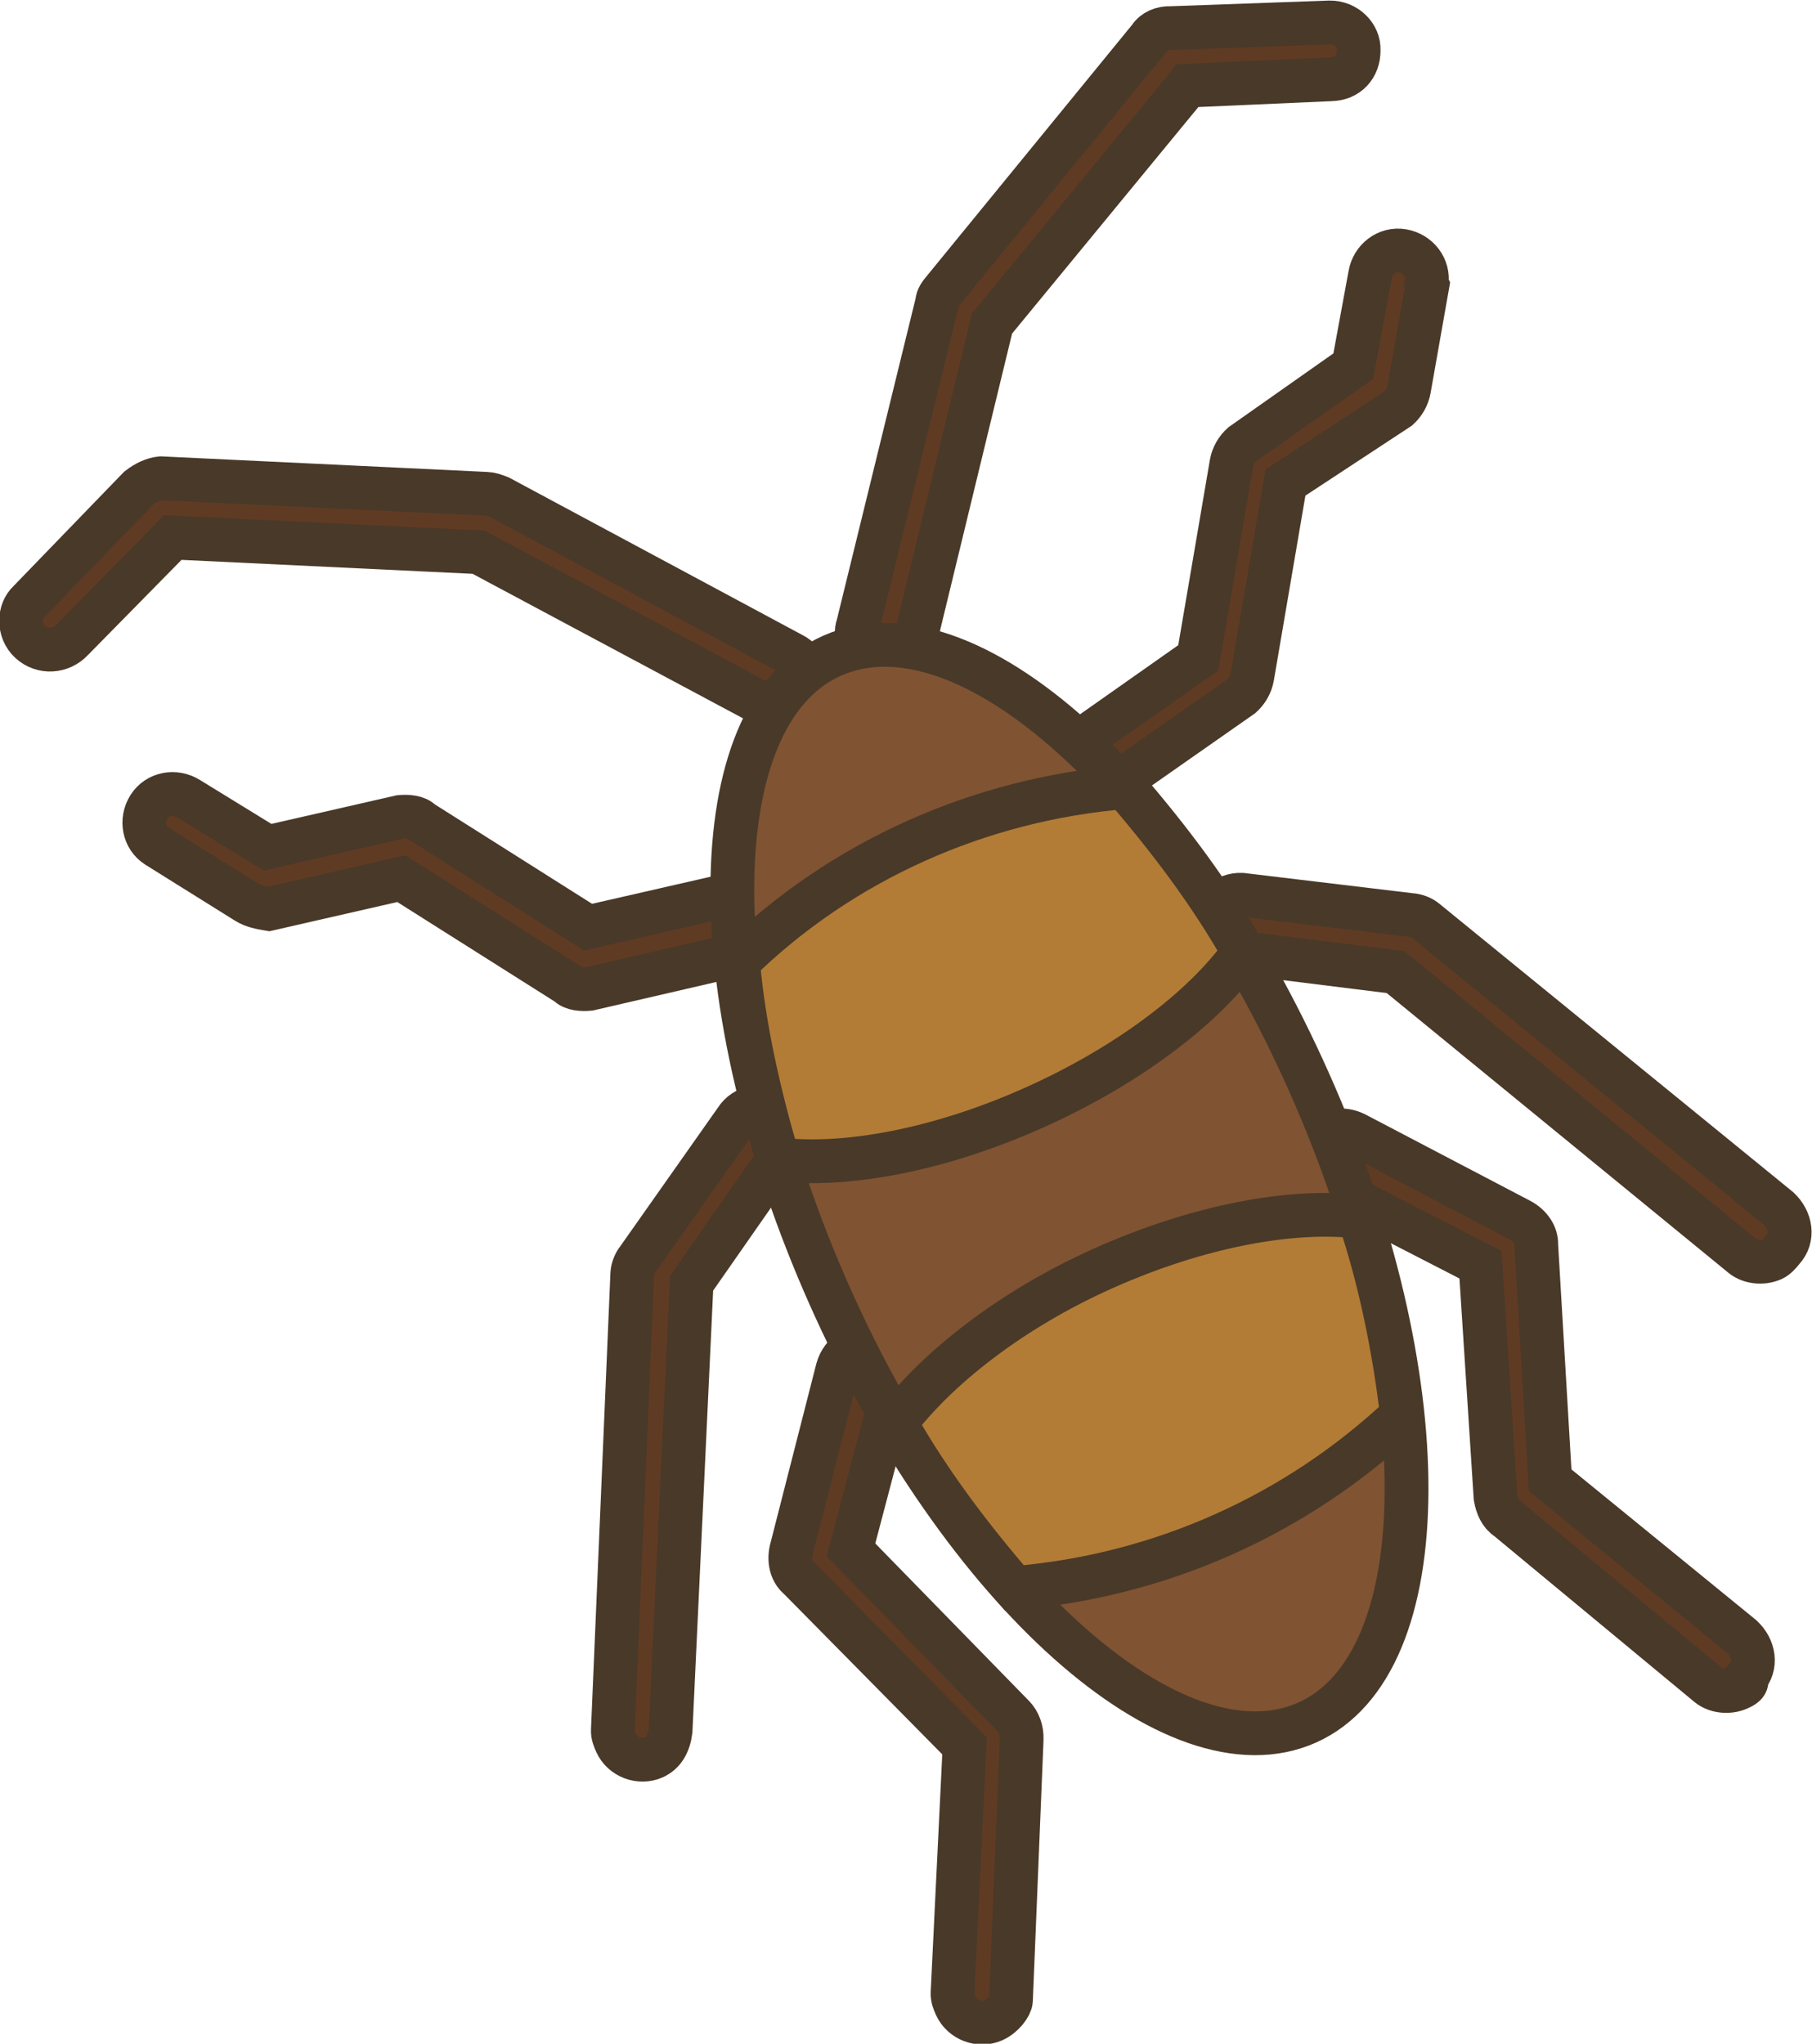
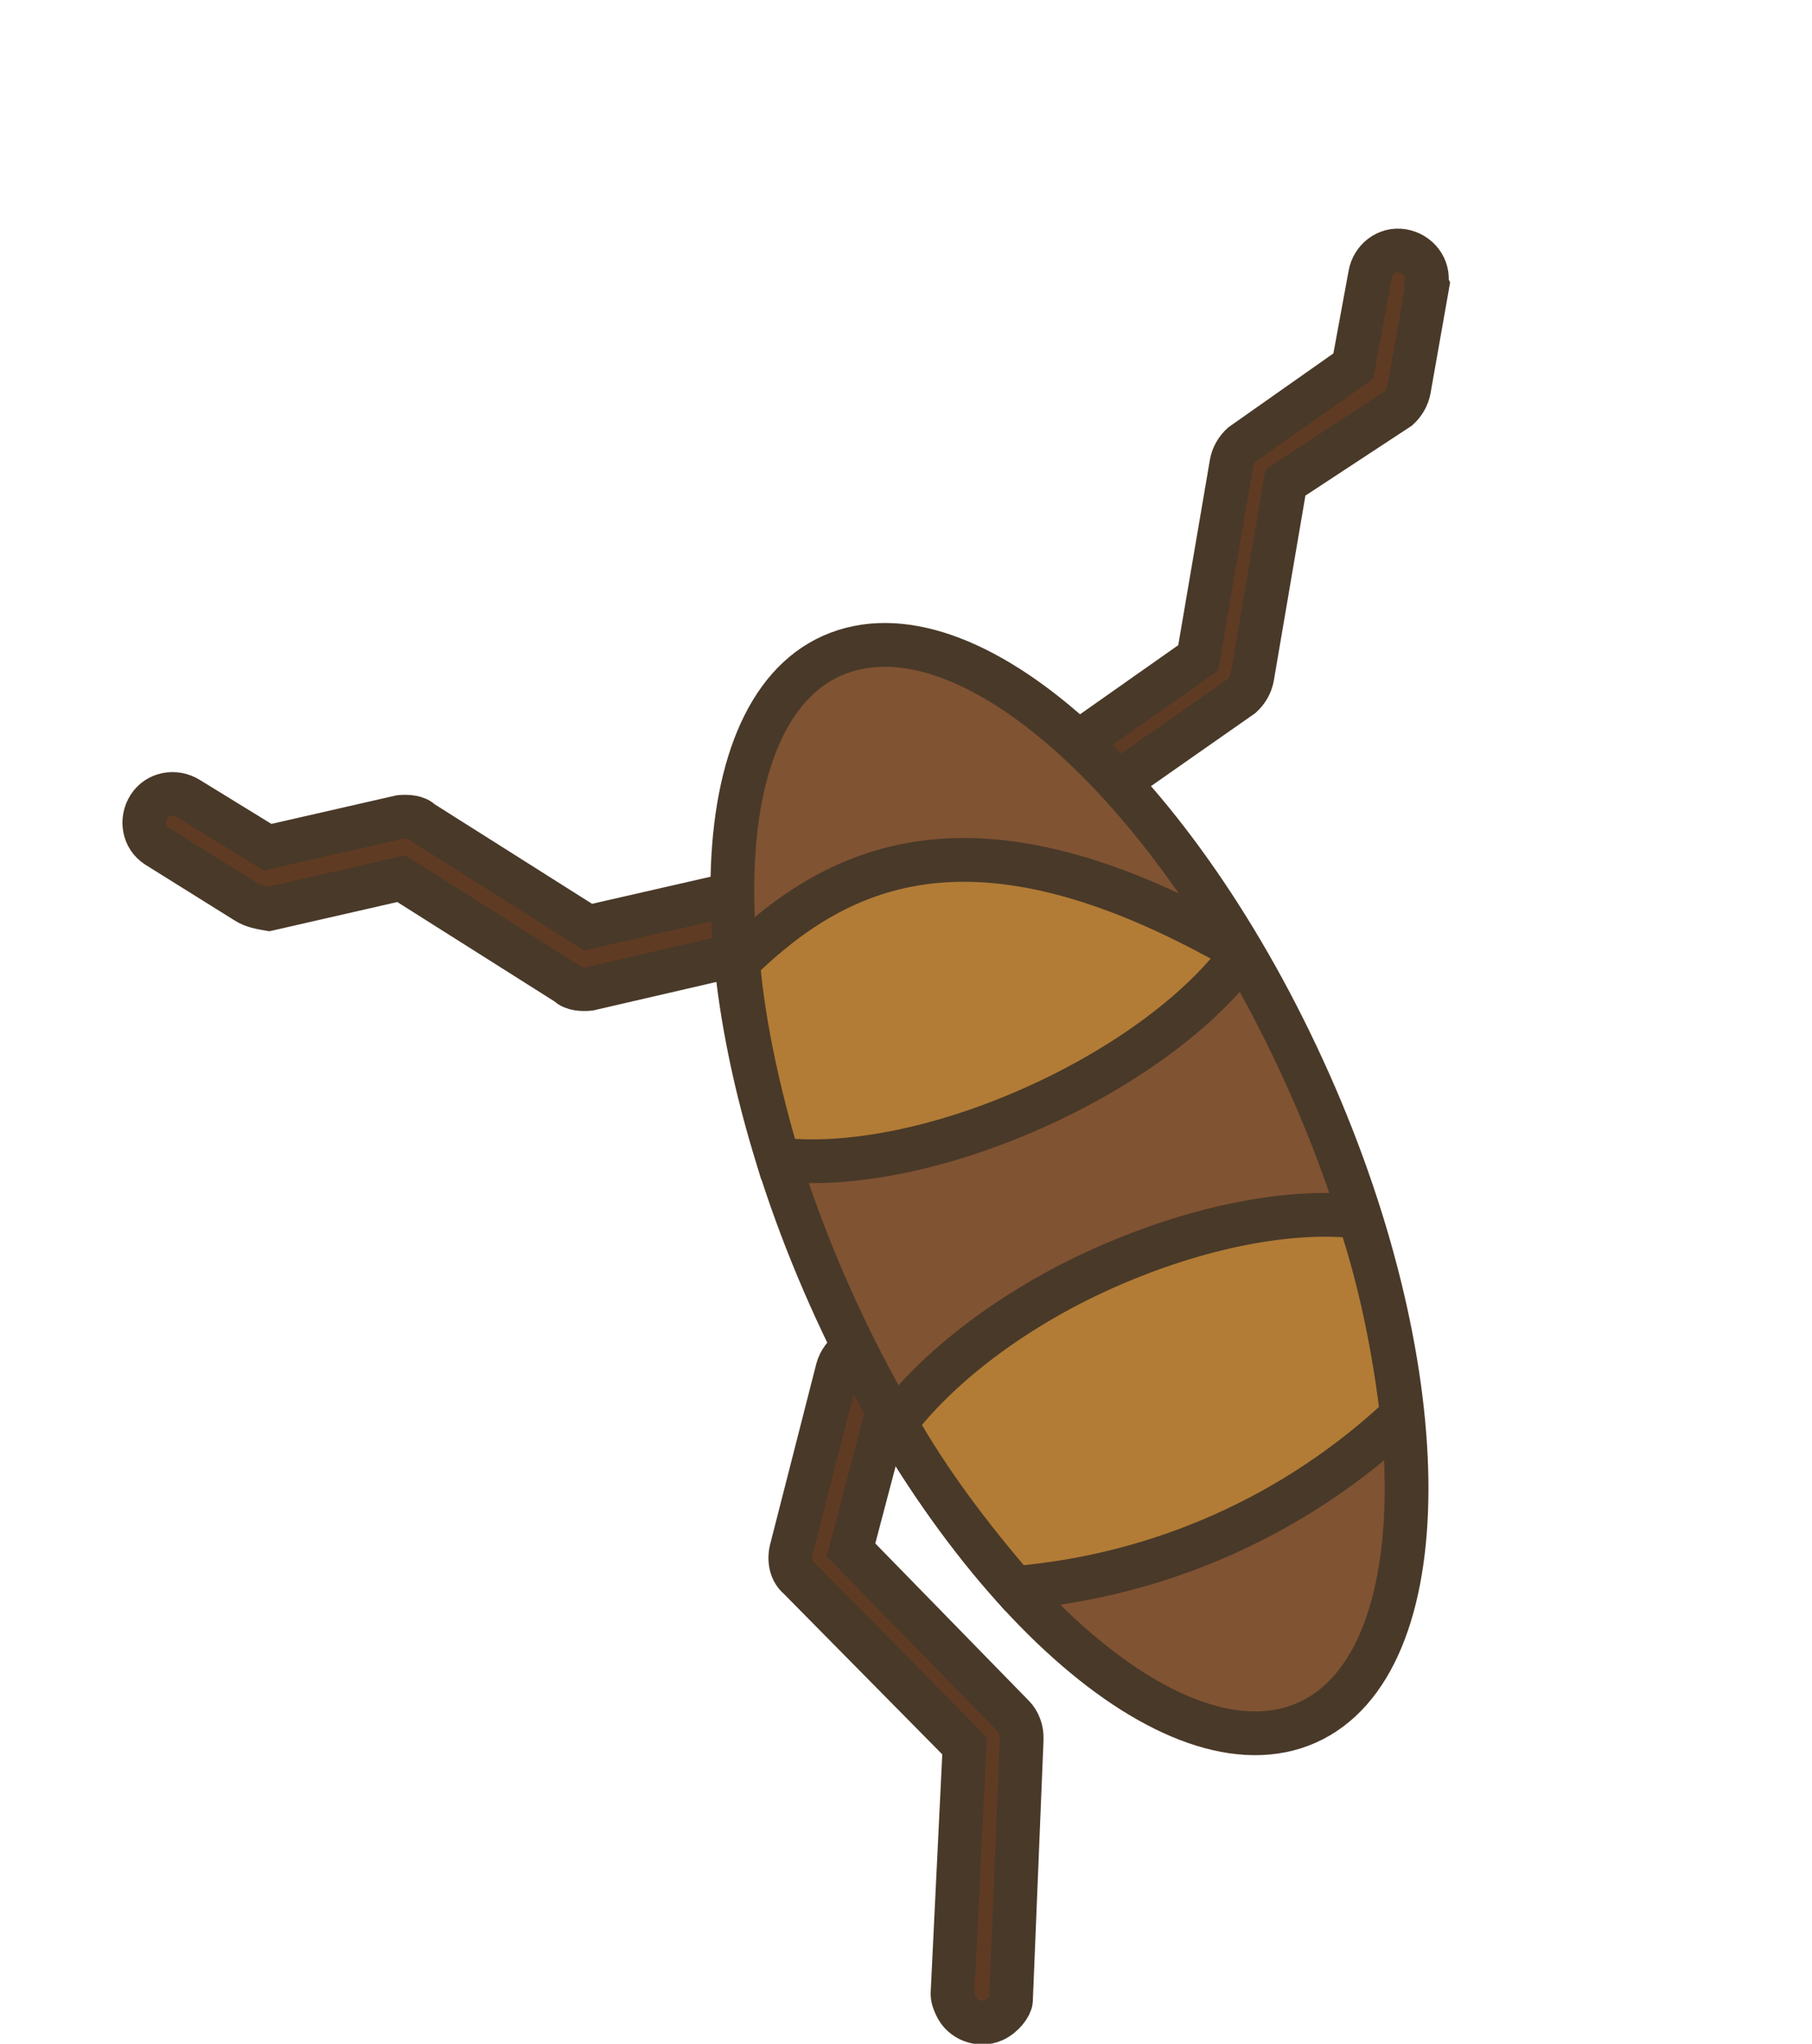
<svg xmlns="http://www.w3.org/2000/svg" version="1.1" id="Ebene_1" x="0px" y="0px" viewBox="0 0 82.9 93.5" style="enable-background:new 0 0 82.9 93.5;" xml:space="preserve">
  <style type="text/css">
	.st0{fill:#603B23;stroke:#493928;stroke-width:2.001;stroke-miterlimit:10.005;}
	.st1{fill:#805333;stroke:#493928;stroke-width:2.001;stroke-miterlimit:10.005;}
	.st2{fill:#B27C36;stroke:#493928;stroke-width:2.001;stroke-miterlimit:10.005;}
	.st3{fill:#603B23;stroke:#493928;stroke-width:2;stroke-miterlimit:10;}
	.st4{fill:#D9610B;stroke:#493928;stroke-width:2;stroke-miterlimit:10;}
	.st5{fill:#327120;stroke:#493928;stroke-width:2;stroke-miterlimit:10;}
	.st6{fill:#7A4338;}
	.st7{fill:#8A614B;}
	.st8{fill:#231F20;}
</style>
  <g id="Gruppe_69" transform="matrix(0.914, -0.407, 0.407, 0.914, -37.58, 45.832)">
    <g id="Gruppe_65" transform="translate(42.666 0)">
      <path id="Pfad_711" class="st0" d="M14.2,76.3c-0.7,0-1.3-0.6-1.3-1.3c0-0.2,0-0.4,0.1-0.6l5.1-10.1l-3.8-10.1    c-0.2-0.4-0.1-0.9,0.2-1.3l5.3-6.7c0.5-0.6,1.3-0.7,1.9-0.2c0.6,0.5,0.7,1.3,0.2,1.9l-4.9,6.1l3.7,10c0.1,0.3,0.1,0.7-0.1,1.1    l-5.3,10.7C15.2,76,14.7,76.3,14.2,76.3" />
-       <path id="Pfad_712" class="st0" d="M4.9,59c-0.7,0-1.3-0.6-1.3-1.3c0-0.2,0-0.4,0.1-0.6L13,38.4c0.1-0.2,0.3-0.4,0.5-0.5l6.7-4    c0.6-0.4,1.4-0.2,1.8,0.4c0.4,0.6,0.2,1.4-0.4,1.8c0,0,0,0,0,0l-6.3,3.8L6.1,58.2C5.8,58.7,5.4,59,4.9,59" />
      <path id="Pfad_713" class="st0" d="M23.5,27c-0.1,0-0.2,0-0.3,0l-6.7-1.3c-0.3-0.1-0.7-0.3-0.8-0.6l-5-7.5l-6.1-1.2    C4.3,16.2,4,16,3.8,15.7l-2.7-4c-0.4-0.6-0.2-1.4,0.4-1.8c0.6-0.4,1.4-0.2,1.8,0.4l2.4,3.5l6.1,1.2c0.3,0.1,0.7,0.3,0.8,0.6l5,7.5    l6.1,1.2c0.7,0.1,1.2,0.8,1,1.6C24.7,26.5,24.2,27,23.5,27" />
-       <path id="Pfad_714" class="st0" d="M51.5,76.3c-0.5,0-1-0.3-1.2-0.7L45,64.9c-0.2-0.3-0.2-0.7-0.1-1.1l3.7-10l-4.9-6.1    c-0.5-0.6-0.4-1.4,0.2-1.9c0.6-0.5,1.4-0.4,1.9,0.2l5.3,6.7c0.3,0.4,0.4,0.9,0.2,1.3l-3.8,10.1l5.1,10.1c0.3,0.7,0.1,1.5-0.6,1.8    C52,76.3,51.7,76.3,51.5,76.3" />
-       <path id="Pfad_715" class="st0" d="M60.9,59c-0.5,0-1-0.3-1.2-0.7l-9.2-18.3l-6.3-3.8c-0.6-0.4-0.8-1.2-0.5-1.8s1.2-0.8,1.8-0.5    l0,0l6.7,4c0.2,0.1,0.4,0.3,0.5,0.5L62.1,57c0.3,0.7,0.1,1.5-0.6,1.8C61.3,58.9,61.1,59,60.9,59" />
      <path id="Pfad_716" class="st0" d="M42.2,27c-0.7,0-1.3-0.6-1.3-1.3c0-0.6,0.4-1.2,1.1-1.3l6.1-1.2l5-7.5c0.2-0.3,0.5-0.5,0.8-0.6    l6.1-1.2l2.4-3.5c0.4-0.6,1.2-0.8,1.8-0.4c0.6,0.4,0.8,1.2,0.4,1.8c0,0,0,0,0,0.1l-2.7,4c-0.2,0.3-0.5,0.5-0.8,0.6L55,17.5L50,25    c-0.2,0.3-0.5,0.5-0.8,0.6l-6.7,1.3C42.4,27,42.3,27,42.2,27" />
-       <path id="Pfad_717" class="st0" d="M30.2,17.6c-0.4,0-0.8-0.2-1.1-0.5L20,5.4L7.5-0.9L1.4,1.5C0.7,1.8-0.1,1.5-0.4,0.8    s0.1-1.5,0.7-1.7l0,0L7-3.6c0.4-0.1,0.8-0.1,1.1,0l13.3,6.7c0.2,0.1,0.3,0.2,0.5,0.4l9.3,12c0.5,0.6,0.3,1.4-0.2,1.9    C30.8,17.5,30.5,17.6,30.2,17.6" />
-       <path id="Pfad_718" class="st0" d="M35.5,17.6c-0.7,0-1.3-0.6-1.3-1.3c0-0.3,0.1-0.6,0.3-0.8l9.3-12c0.1-0.2,0.3-0.3,0.5-0.4    l13.3-6.7c0.3-0.2,0.7-0.2,1.1,0l6.7,2.7c0.7,0.3,1,1.1,0.7,1.7c-0.3,0.7-1,1-1.7,0.7l-6.1-2.4L45.7,5.4l-9.1,11.8    C36.3,17.4,36,17.6,35.5,17.6" />
    </g>
    <path id="Pfad_719" class="st1" d="M87.5,43c0,14.7-5.4,26.7-12,26.7s-12-11.9-12-26.7c0-14.7,5.4-26.7,12-26.7   C82.2,16.3,87.5,28.2,87.5,43" />
    <g id="Gruppe_66" transform="translate(64.386 29.335)">
      <path id="Pfad_720" class="st2" d="M-0.5,20.2c0.3,3.1,1,6.1,1.9,9.1c6.3,2.2,13.1,2.2,19.4,0c0.9-2.9,1.6-6,1.9-9.1    c-2.7-1.6-6.9-2.6-11.6-2.6S2.2,18.7-0.5,20.2" />
-       <path id="Pfad_721" class="st2" d="M22.8,7c-0.3-3.1-1-6.1-1.9-9.1C14.6-4.3,7.7-4.3,1.5-2C0.5,0.9-0.1,4-0.5,7    c2.7,1.6,6.9,2.6,11.6,2.6S20.1,8.6,22.8,7" />
+       <path id="Pfad_721" class="st2" d="M22.8,7C14.6-4.3,7.7-4.3,1.5-2C0.5,0.9-0.1,4-0.5,7    c2.7,1.6,6.9,2.6,11.6,2.6S20.1,8.6,22.8,7" />
    </g>
  </g>
</svg>